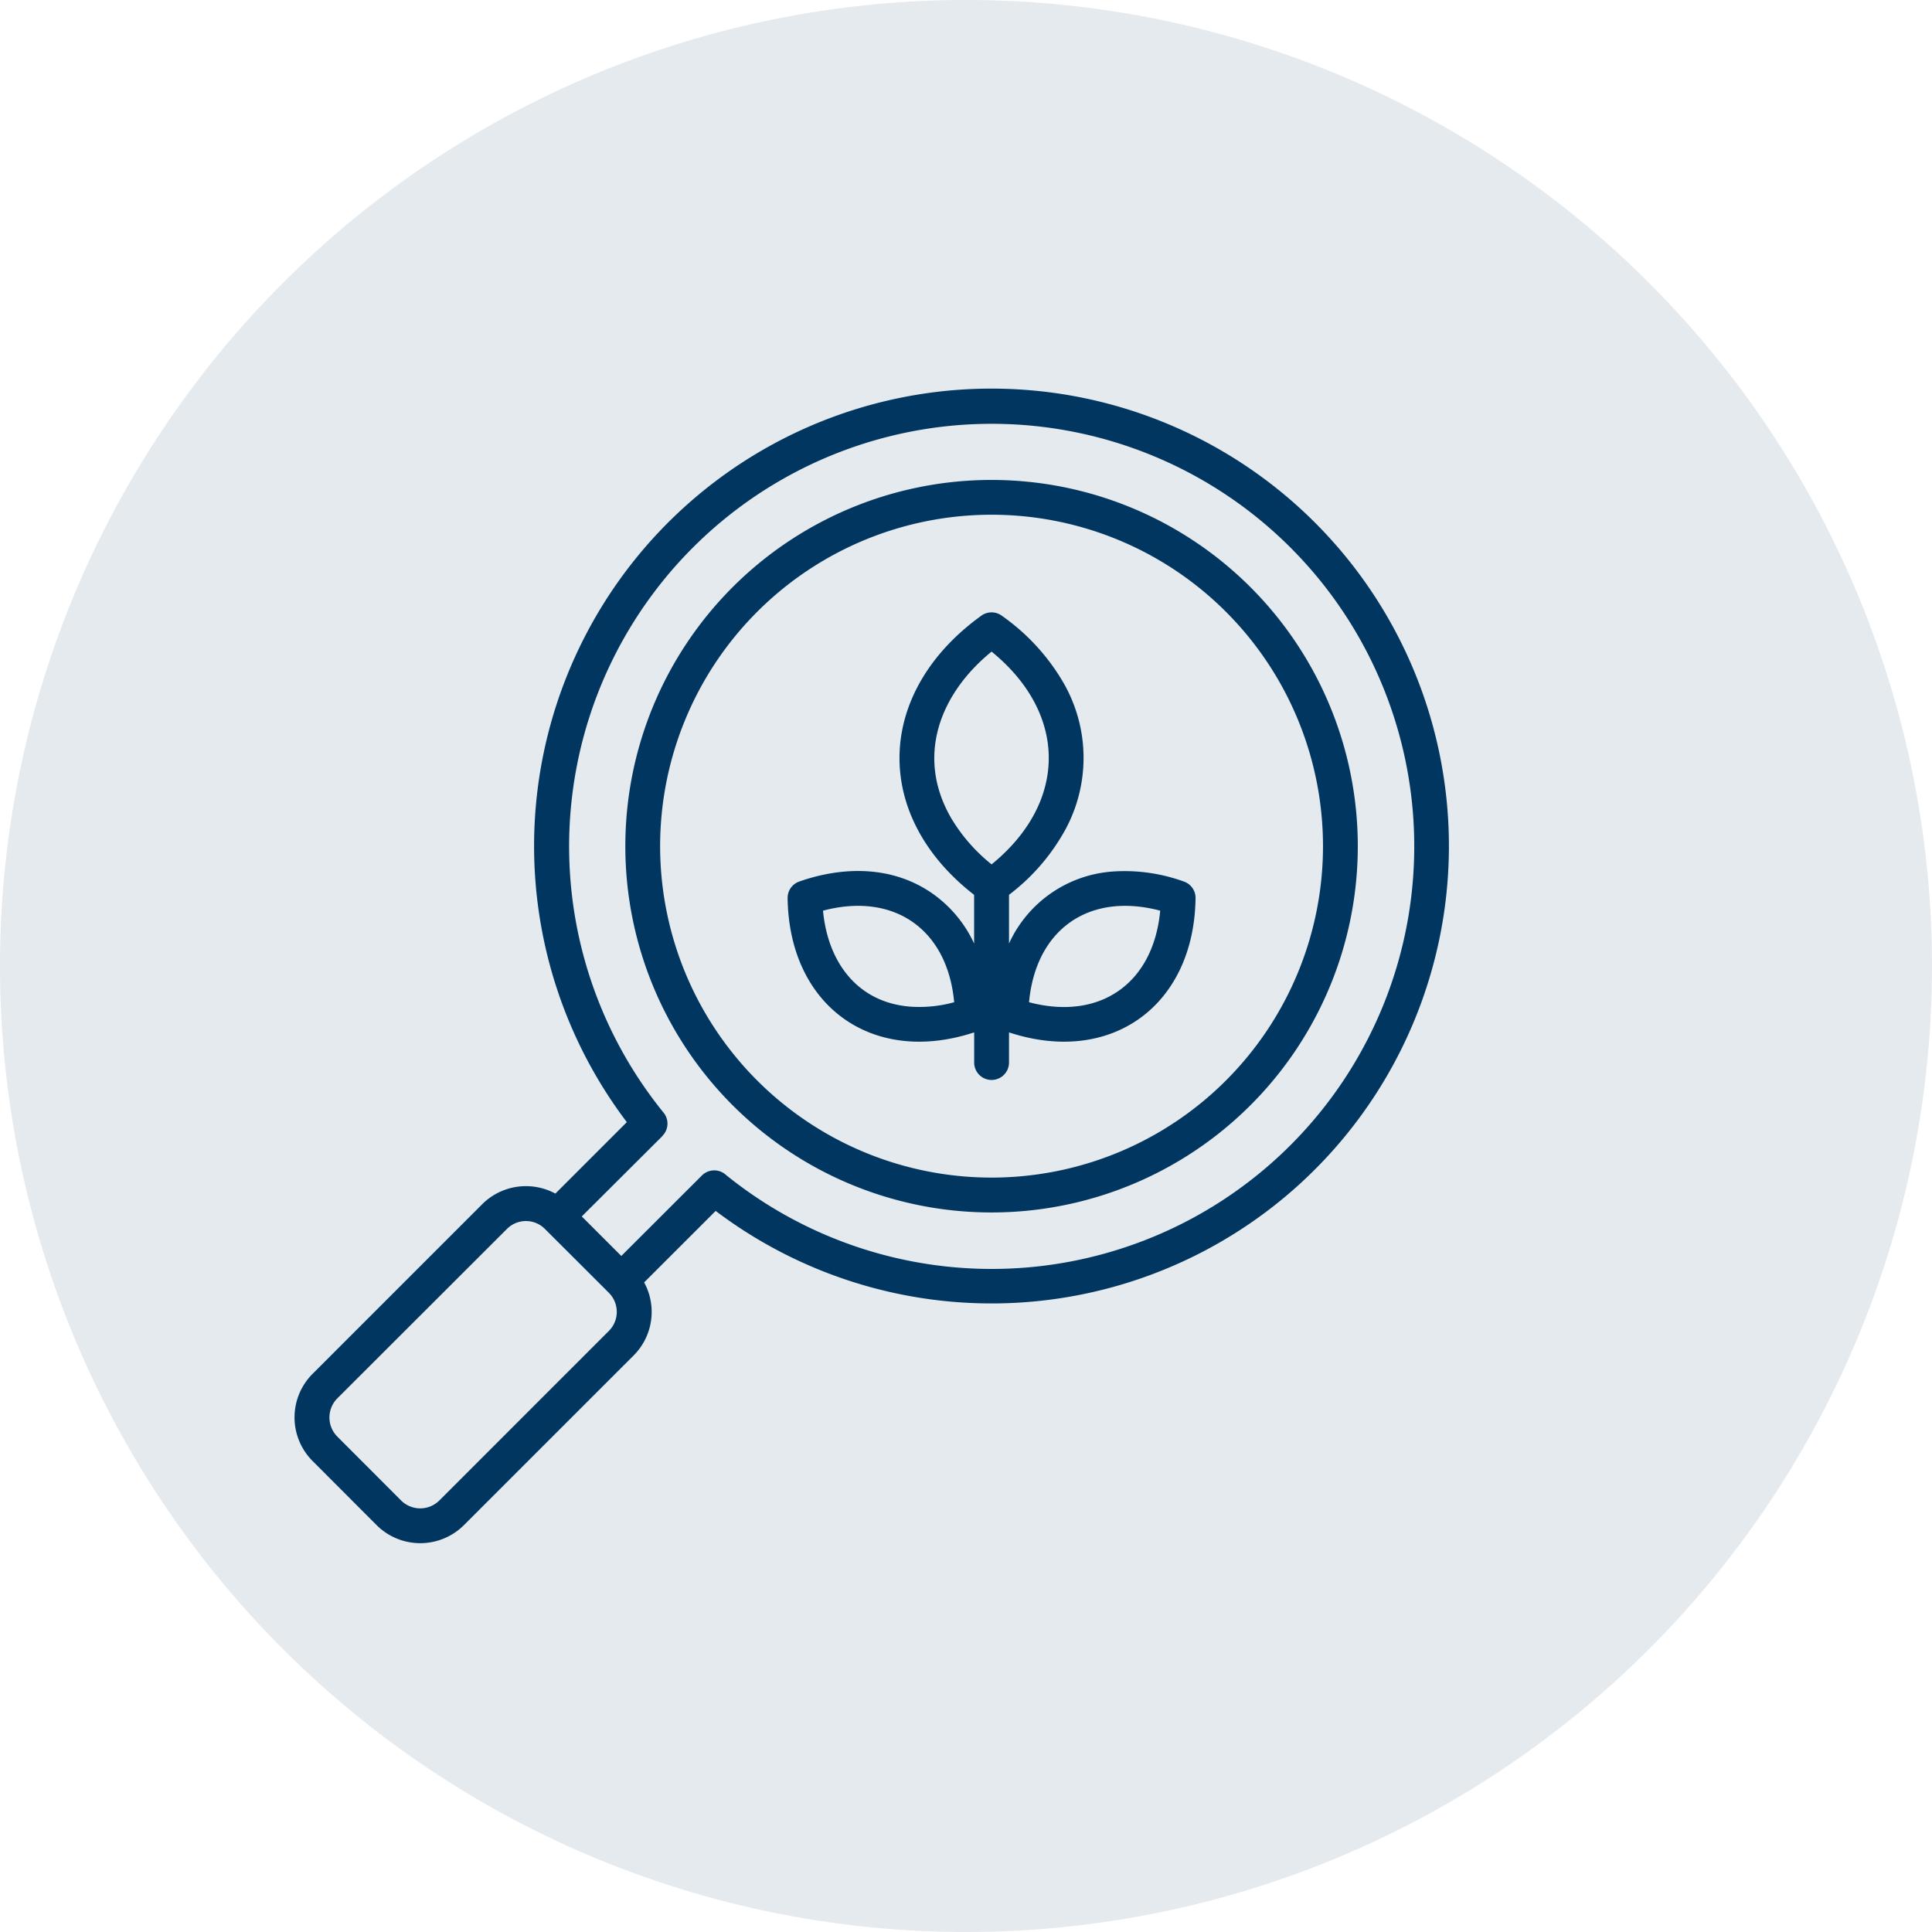
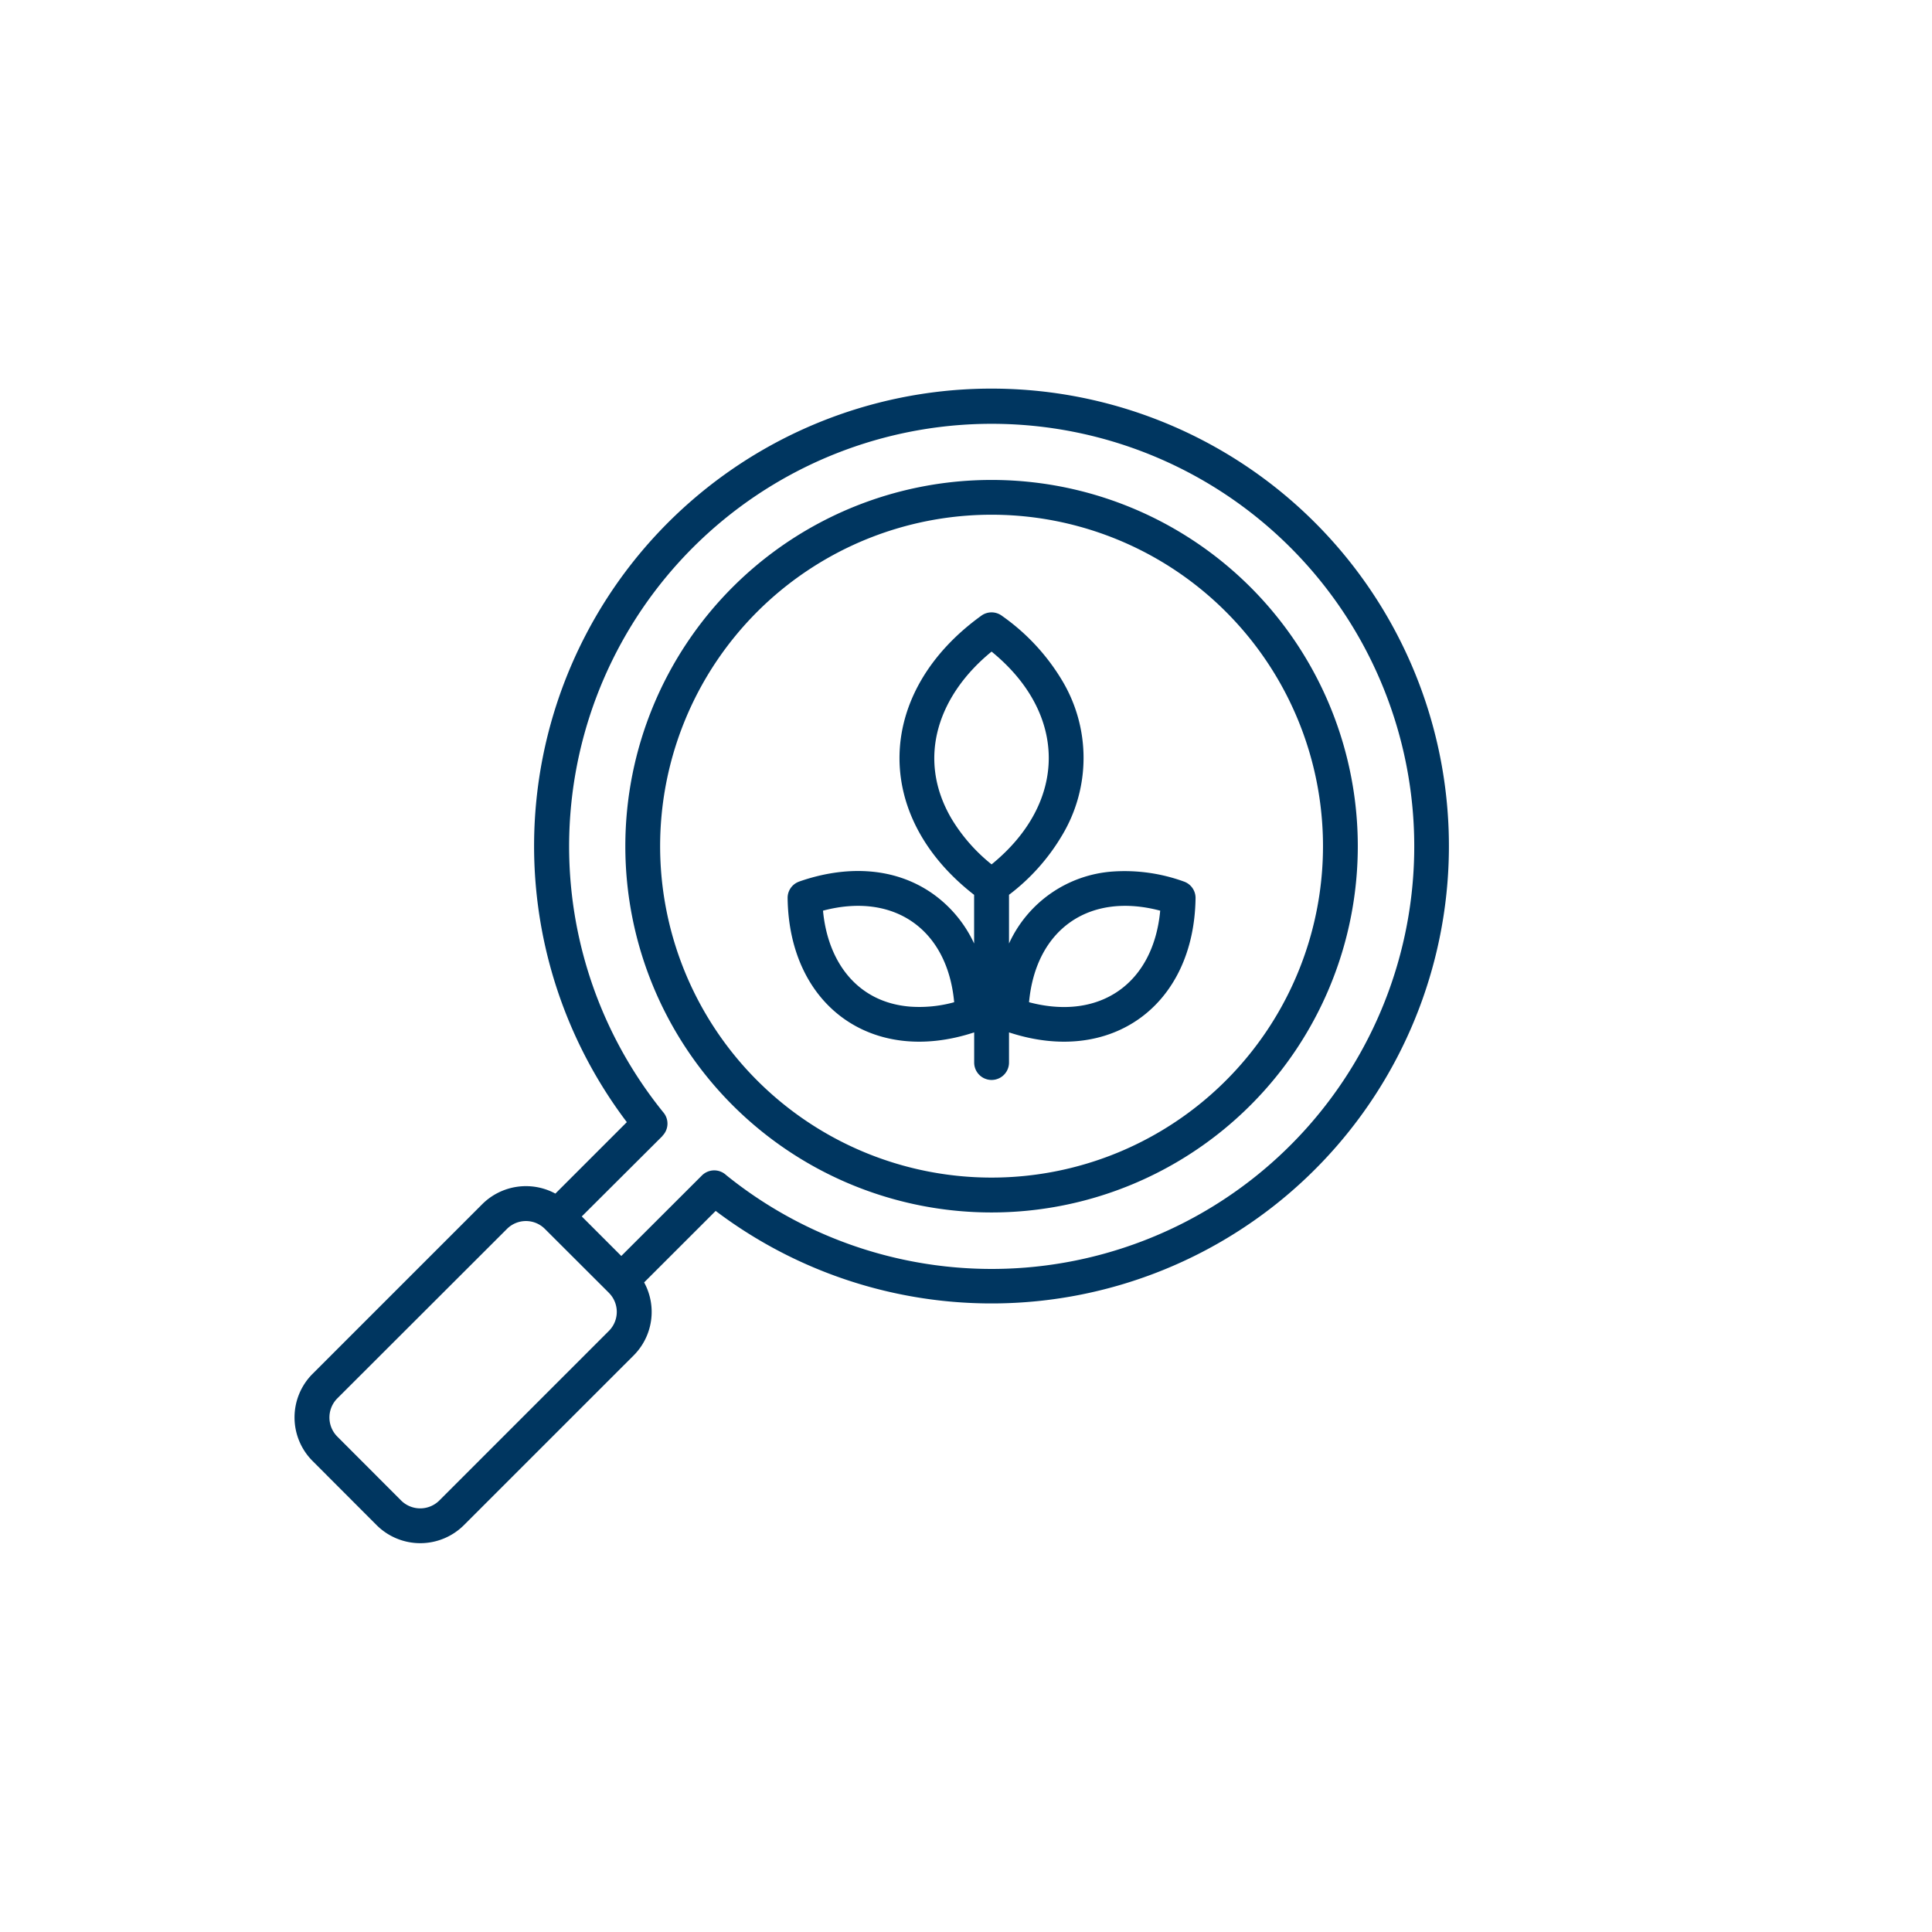
<svg xmlns="http://www.w3.org/2000/svg" width="164" height="164" viewBox="0 0 164 164">
  <g id="Group_1452" data-name="Group 1452" transform="translate(-928 -6554)">
-     <path id="Path_107" data-name="Path 107" d="M82,0A82,82,0,1,1,0,82,82,82,0,0,1,82,0Z" transform="translate(928 6554)" fill="#e5eaef" />
    <g id="Group_1456" data-name="Group 1456" transform="translate(611 3424.83)">
      <path id="thematic_analysis" data-name="thematic analysis" d="M70.1,52.145v4.131a10.485,10.485,0,0,1,8.824-6.112,14.746,14.746,0,0,1,6.023.853,1.473,1.473,0,0,1,.988,1.411C85.809,61.539,78.776,66.675,70.1,63.82v2.56a1.478,1.478,0,1,1-2.957,0V63.82c-8.676,2.855-15.712-2.281-15.836-11.392a1.462,1.462,0,0,1,.988-1.411h-.008c3.844-1.343,7.983-1.309,11.311,1.014a10.672,10.672,0,0,1,3.54,4.245V52.145c-8.727-6.779-8.355-17.234.617-23.7a1.476,1.476,0,0,1,1.749.017,17.986,17.986,0,0,1,5.086,5.457,12.771,12.771,0,0,1,0,13.2,17.45,17.45,0,0,1-4.49,5.022Zm-8.414,9.487a11.079,11.079,0,0,0,3.759-.372c-.566-6.2-5.119-9.369-11.134-7.772.4,4.3,2.86,7.772,7.375,8.144ZM71.8,61.26c6.011,1.592,10.56-1.58,11.134-7.772C76.913,51.892,72.372,55.06,71.8,61.26ZM65.2,45.648a14.6,14.6,0,0,0,3.421,3.911c6.471-5.271,6.471-12.79,0-18.062-4.439,3.616-6.441,8.963-3.421,14.15ZM36.145,85.936,30.7,80.5a2.274,2.274,0,0,0-3.214,0L13.07,94.9a2.3,2.3,0,0,0,0,3.219l5.44,5.449a2.3,2.3,0,0,0,3.219,0L36.141,89.154a2.283,2.283,0,0,0,0-3.219Zm-2.311-6.492L37.188,82.8l6.843-6.834a1.483,1.483,0,0,1,2.061-.03,35.87,35.87,0,1,0-5.313-5.3,1.474,1.474,0,0,1-.1,1.968l.008.008Zm5.293,5.6a5.226,5.226,0,0,1-.891,6.2L23.824,105.653a5.247,5.247,0,0,1-7.4,0l-5.44-5.449a5.231,5.231,0,0,1,0-7.4l14.4-14.4a5.259,5.259,0,0,1,6.209-.9l6.065-6.065A38.828,38.828,0,1,1,45.2,78.975ZM68.622,19.878A28.134,28.134,0,1,0,96.753,48.014,28.132,28.132,0,0,0,68.622,19.878ZM46.632,26.033a31.09,31.09,0,1,1,0,43.966,31.1,31.1,0,0,1,0-43.966Z" transform="translate(332.551 3152.985)" fill="#003660" />
    </g>
  </g>
</svg>